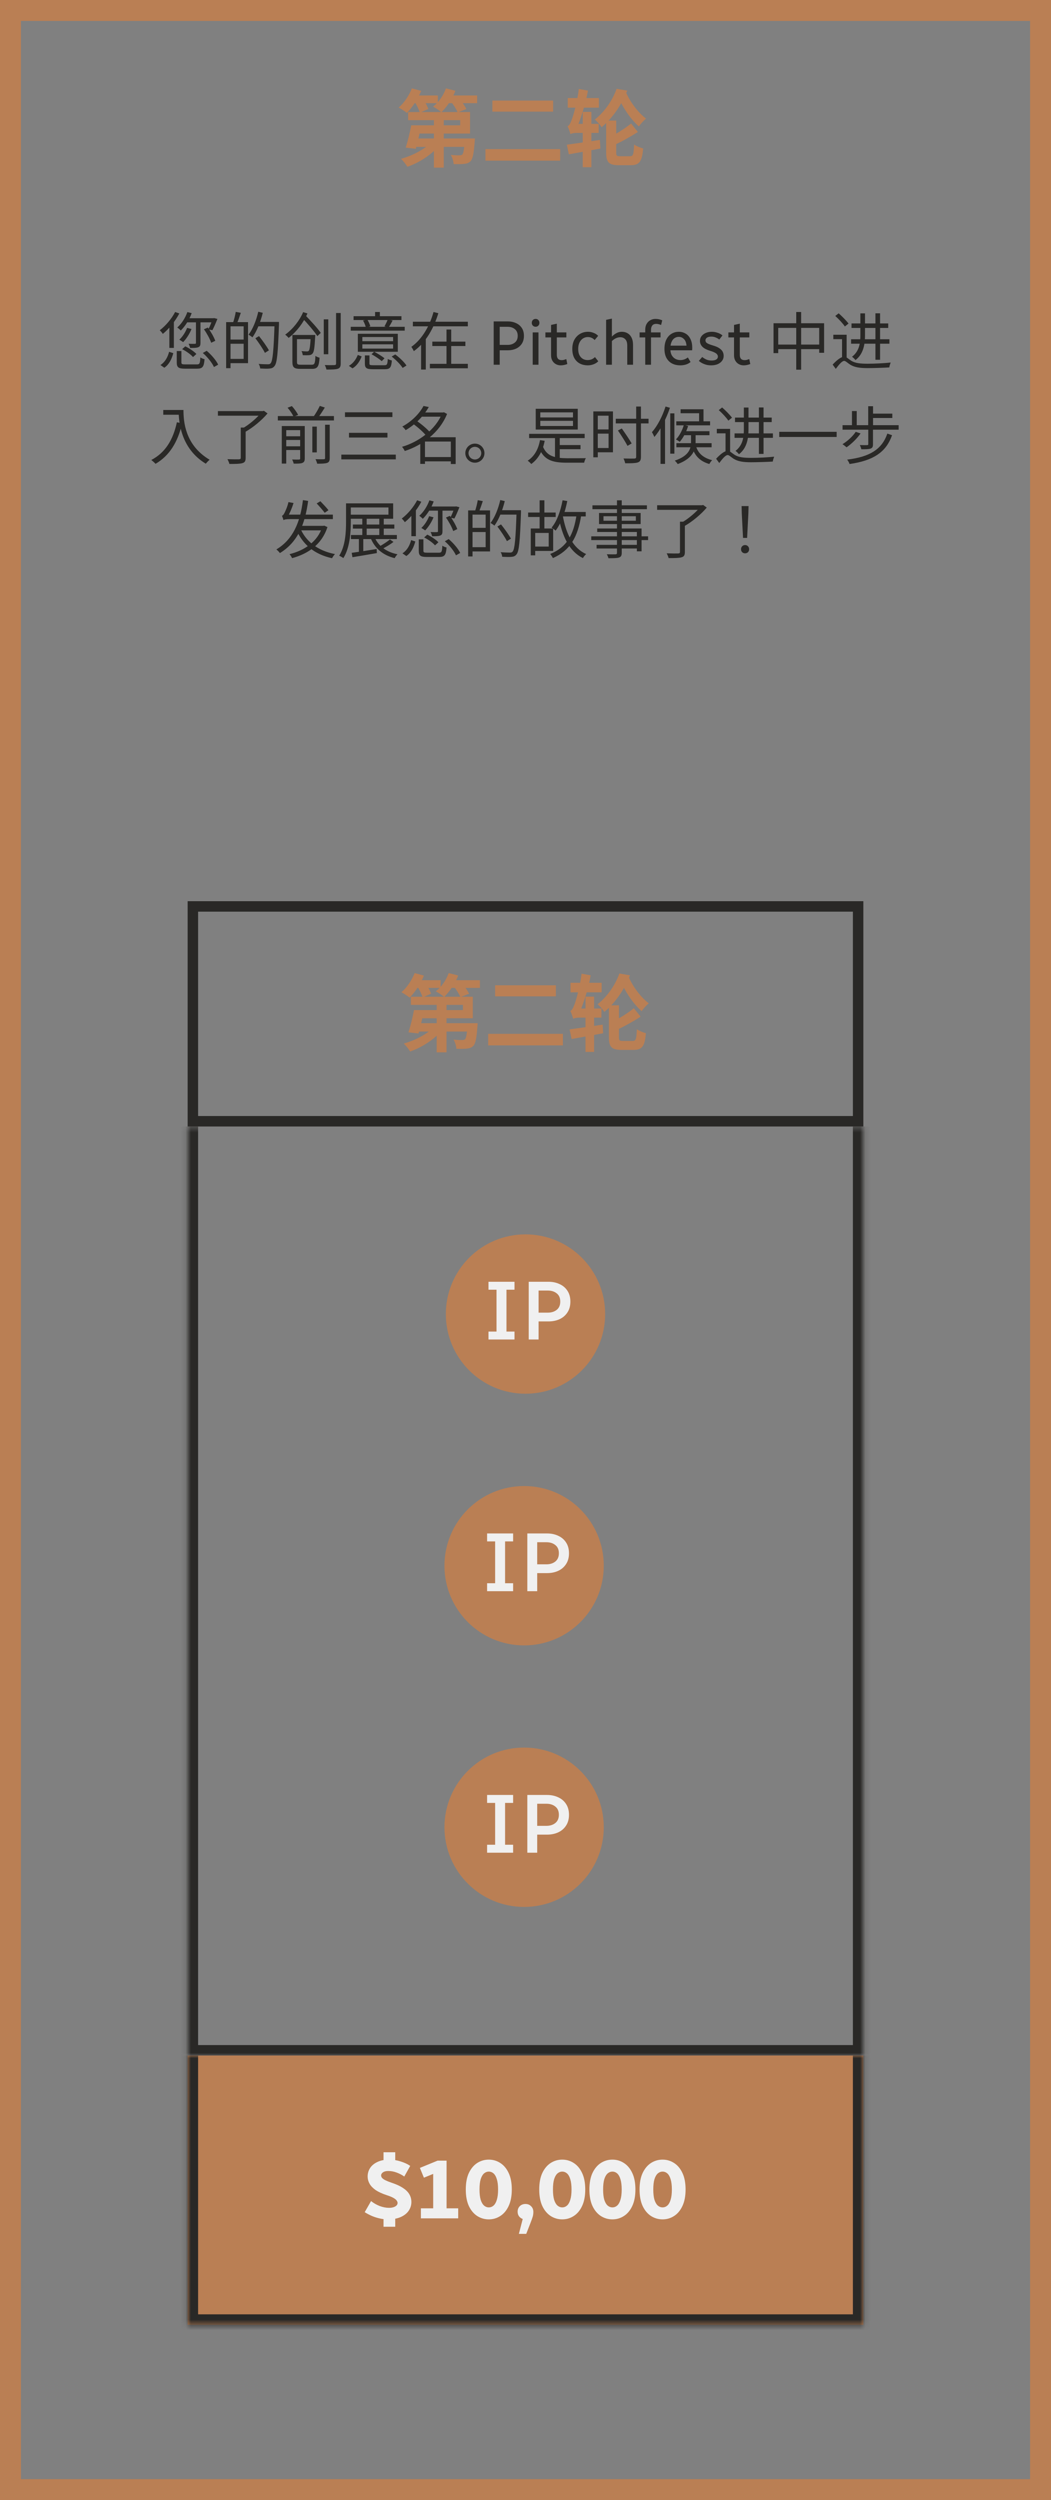
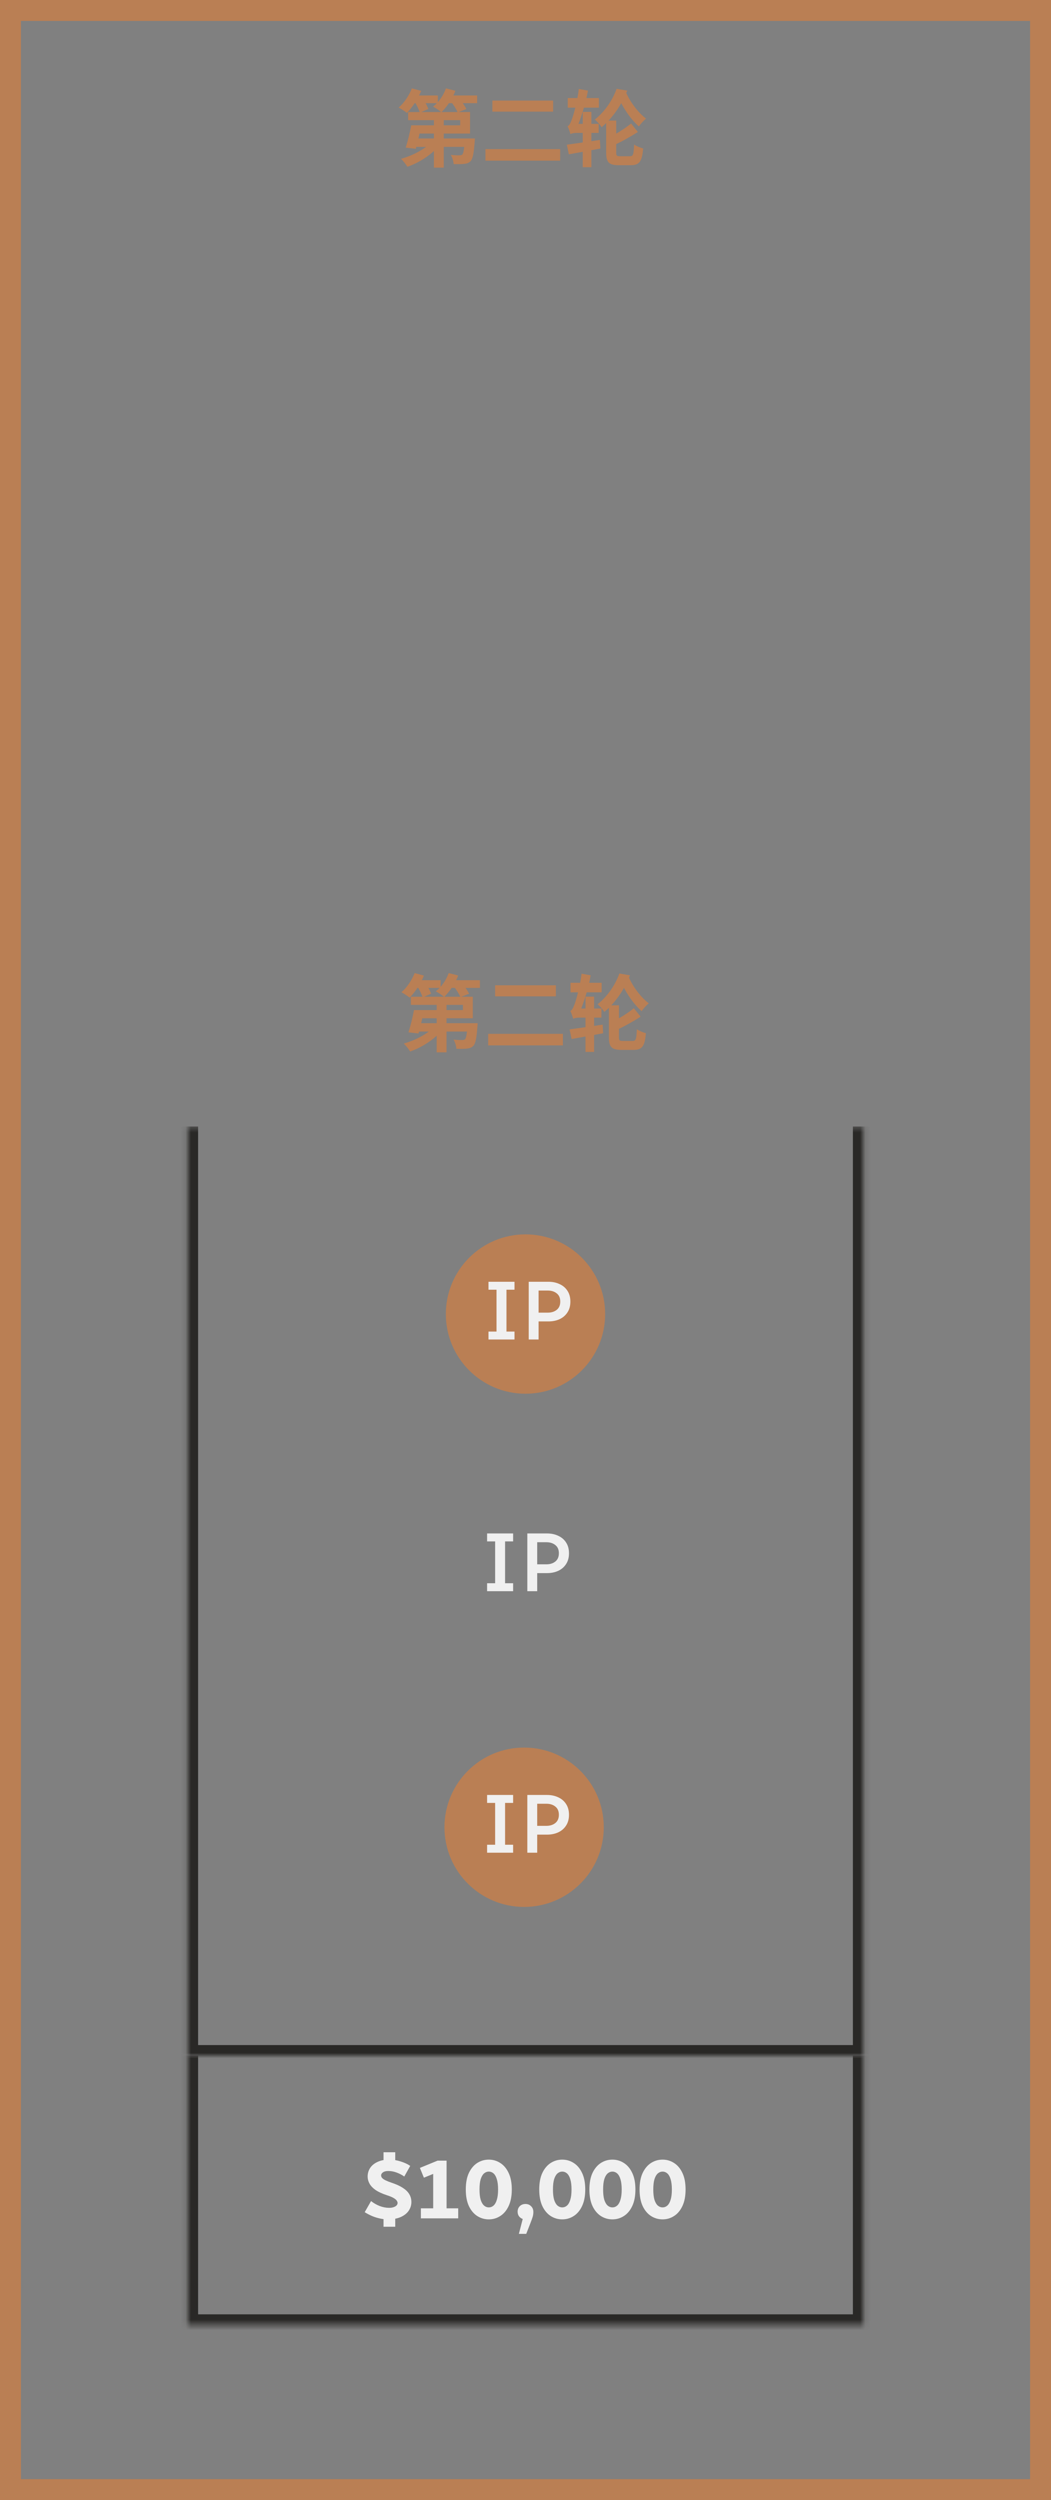
<svg xmlns="http://www.w3.org/2000/svg" width="201" height="478" viewBox="0 0 201 478" fill="none">
  <rect x="0" y="0" width="201" height="478" fill="#808080" stroke="none" />
-   <path d="M35.832 59.664L36.66 59.868C36.192 61.152 35.412 62.376 34.572 63.192C34.44 63.036 34.104 62.748 33.9 62.616C34.716 61.908 35.424 60.816 35.832 59.664ZM35.784 62.688L36.624 62.904C36.252 63.852 35.628 64.788 35.028 65.412C34.86 65.28 34.5 65.052 34.296 64.944C34.92 64.368 35.46 63.528 35.784 62.688ZM35.712 60.84H40.92V61.632H35.4L35.712 60.84ZM37.476 61.38H38.34V65.556C38.34 66.012 38.256 66.252 37.92 66.384C37.608 66.516 37.116 66.528 36.36 66.528C36.312 66.288 36.192 65.952 36.06 65.724C36.624 65.748 37.128 65.748 37.284 65.736C37.44 65.724 37.476 65.688 37.476 65.556V61.38ZM39 62.952L39.744 62.628C40.332 63.408 40.92 64.464 41.172 65.16L40.392 65.532C40.152 64.824 39.564 63.732 39 62.952ZM40.668 60.84H40.812L40.956 60.816L41.58 60.972C41.28 61.728 40.908 62.604 40.62 63.132L39.84 62.976C40.116 62.472 40.44 61.644 40.668 60.972V60.84ZM33.804 67.116H34.692V69.288C34.692 69.612 34.812 69.672 35.448 69.672C35.748 69.672 37.248 69.672 37.644 69.672C38.172 69.672 38.256 69.516 38.316 68.328C38.508 68.484 38.868 68.616 39.12 68.676C39.012 70.128 38.736 70.488 37.704 70.488C37.428 70.488 35.64 70.488 35.376 70.488C34.128 70.488 33.804 70.236 33.804 69.288V67.116ZM34.836 66.756L35.436 66.216C36.204 66.588 37.128 67.2 37.56 67.68L36.912 68.268C36.504 67.788 35.616 67.14 34.836 66.756ZM38.784 67.488L39.528 67.068C40.416 67.824 41.352 68.904 41.724 69.72L40.92 70.176C40.572 69.384 39.684 68.256 38.784 67.488ZM32.34 67.26L33.144 67.524C32.844 68.604 32.376 69.672 31.428 70.308L30.684 69.792C31.572 69.228 32.088 68.268 32.34 67.26ZM33.492 59.652L34.296 59.928C33.516 61.416 32.304 62.892 31.14 63.84C31.032 63.66 30.732 63.3 30.552 63.144C31.68 62.292 32.808 60.972 33.492 59.652ZM32.388 61.908L33.24 61.056L33.252 61.068V66.516H32.388V61.908ZM43.788 61.584H47.436V69.432H43.788V68.616H46.596V62.388H43.788V61.584ZM43.248 61.584H44.088V70.392H43.248V61.584ZM43.728 64.92H47.04V65.724H43.728V64.92ZM45.084 59.628L46.056 59.808C45.816 60.552 45.516 61.38 45.276 61.92L44.556 61.74C44.76 61.164 44.988 60.252 45.084 59.628ZM49.14 61.548H52.824V62.388H49.14V61.548ZM52.512 61.548H53.352C53.352 61.548 53.352 61.884 53.352 62.016C53.16 67.524 52.992 69.384 52.512 69.972C52.248 70.32 51.972 70.428 51.552 70.464C51.144 70.512 50.436 70.488 49.764 70.452C49.74 70.188 49.632 69.816 49.464 69.576C50.244 69.636 50.964 69.648 51.24 69.648C51.48 69.648 51.624 69.612 51.756 69.456C52.152 69.024 52.344 67.032 52.512 61.74V61.548ZM49.392 59.604L50.256 59.808C49.812 61.596 49.104 63.36 48.276 64.5C48.12 64.356 47.748 64.104 47.532 63.984C48.348 62.928 49.008 61.272 49.392 59.604ZM48.84 64.668L49.536 64.26C50.22 65.112 51.048 66.276 51.432 66.984L50.664 67.464C50.304 66.732 49.5 65.544 48.84 64.668ZM64.272 59.844H65.16V69.504C65.16 70.104 65.004 70.356 64.62 70.5C64.224 70.644 63.552 70.656 62.436 70.656C62.388 70.428 62.244 70.032 62.112 69.792C62.952 69.828 63.72 69.816 63.948 69.804C64.176 69.792 64.272 69.72 64.272 69.504V59.844ZM61.92 61.056H62.784V67.728H61.92V61.056ZM56.304 64.044H59.76V64.848H56.304V64.044ZM55.92 64.044H56.796V69.192C56.796 69.648 56.904 69.732 57.516 69.732C57.804 69.732 59.244 69.732 59.616 69.732C60.168 69.732 60.264 69.48 60.324 68.04C60.516 68.196 60.876 68.34 61.116 68.388C61.008 70.056 60.744 70.524 59.676 70.524C59.4 70.524 57.696 70.524 57.444 70.524C56.28 70.524 55.92 70.26 55.92 69.204V64.044ZM59.436 64.044H60.3C60.3 64.044 60.288 64.296 60.276 64.404C60.168 66.492 60.048 67.296 59.772 67.596C59.58 67.812 59.388 67.884 59.088 67.908C58.836 67.932 58.368 67.932 57.9 67.908C57.876 67.668 57.792 67.344 57.66 67.128C58.116 67.176 58.536 67.188 58.704 67.188C58.86 67.188 58.956 67.164 59.052 67.068C59.22 66.864 59.34 66.144 59.436 64.188V64.044ZM57.78 60.768L58.38 60.264C59.424 61.32 60.732 62.748 61.344 63.648L60.696 64.26C60.096 63.348 58.812 61.848 57.78 60.768ZM57.972 59.676L58.8 59.928C58.032 61.692 56.76 63.396 55.2 64.608C55.056 64.428 54.732 64.116 54.54 63.984C56.052 62.892 57.336 61.224 57.972 59.676ZM69.3 66.648H75.18V65.832H69.3V66.648ZM69.3 65.232H75.18V64.44H69.3V65.232ZM76.08 63.816V67.26H68.436V63.816H76.08ZM75.084 61.284C74.82 61.788 74.556 62.256 74.328 62.616L73.524 62.4C73.74 62.028 74.016 61.464 74.16 61.08L75.084 61.284ZM70.248 61.092C70.5 61.5 70.74 62.04 70.824 62.388L69.972 62.616C69.888 62.232 69.672 61.692 69.432 61.284L70.248 61.092ZM72.648 59.652V60.96H71.736V59.652H72.648ZM77.4 62.484V63.216H67.08V62.484H77.4ZM76.776 60.456V61.188H67.62V60.456H76.776ZM69.168 68.148C68.832 69.012 68.304 69.9 67.416 70.428L66.72 69.948C67.548 69.48 68.112 68.664 68.424 67.86L69.168 68.148ZM75.588 67.764C76.404 68.364 77.328 69.24 77.736 69.888L77.004 70.344C76.608 69.708 75.72 68.796 74.904 68.172L75.588 67.764ZM71.556 67.248C72.228 67.596 73.092 68.124 73.536 68.508L73.008 69.048C72.576 68.664 71.736 68.1 71.052 67.728L71.556 67.248ZM70.656 69.504C70.656 69.78 70.764 69.828 71.388 69.828C71.676 69.828 73.128 69.828 73.512 69.828C74.028 69.828 74.1 69.684 74.16 68.628C74.352 68.748 74.712 68.868 74.94 68.928C74.844 70.272 74.568 70.596 73.596 70.596C73.332 70.596 71.58 70.596 71.328 70.596C70.092 70.596 69.78 70.368 69.78 69.504V67.956H70.656V69.504ZM78.96 61.512H89.472V62.388H78.96V61.512ZM82.68 65.316H89.004V66.156H82.68V65.316ZM82.212 69.564H89.472V70.416H82.212V69.564ZM85.392 63H86.292V70.02H85.392V63ZM82.908 59.652L83.832 59.88C82.992 62.628 81.528 65.424 79.14 67.14C79.044 66.9 78.816 66.516 78.672 66.312C80.832 64.788 82.236 62.124 82.908 59.652ZM80.532 64.596H81.432V70.656H80.532V64.596ZM94.416 69.732V61.452H95.568V69.732H94.416ZM95.016 66.972V65.94H97.092C97.636 65.94 98.092 65.792 98.46 65.496C98.828 65.2 99.012 64.772 99.012 64.212C99.012 63.652 98.828 63.224 98.46 62.928C98.1 62.632 97.644 62.484 97.092 62.484H95.016V61.452H97.152C97.72 61.452 98.232 61.56 98.688 61.776C99.152 61.984 99.52 62.292 99.792 62.7C100.064 63.108 100.2 63.612 100.2 64.212C100.2 64.804 100.064 65.308 99.792 65.724C99.52 66.132 99.152 66.444 98.688 66.66C98.232 66.868 97.72 66.972 97.152 66.972H95.016ZM101.878 69.732V63.552H102.982V69.732H101.878ZM101.698 61.728C101.698 61.512 101.766 61.332 101.902 61.188C102.046 61.044 102.222 60.972 102.43 60.972C102.654 60.972 102.83 61.044 102.958 61.188C103.094 61.332 103.162 61.512 103.162 61.728C103.162 61.936 103.094 62.112 102.958 62.256C102.83 62.4 102.654 62.472 102.43 62.472C102.222 62.472 102.046 62.4 101.902 62.256C101.766 62.112 101.698 61.936 101.698 61.728ZM104.308 64.512V63.552H108.316V64.512H104.308ZM105.388 67.908V62.124L106.492 61.884V67.86C106.492 68.18 106.568 68.428 106.72 68.604C106.872 68.772 107.108 68.856 107.428 68.856C107.564 68.856 107.7 68.84 107.836 68.808C107.98 68.768 108.136 68.716 108.304 68.652L108.496 69.6C108.304 69.672 108.1 69.732 107.884 69.78C107.668 69.828 107.452 69.852 107.236 69.852C106.9 69.852 106.592 69.776 106.312 69.624C106.032 69.472 105.808 69.252 105.64 68.964C105.472 68.676 105.388 68.324 105.388 67.908ZM109.45 66.708C109.45 66.028 109.582 65.444 109.846 64.956C110.118 64.468 110.482 64.092 110.938 63.828C111.394 63.564 111.902 63.432 112.462 63.432C112.814 63.432 113.162 63.5 113.506 63.636C113.858 63.764 114.154 63.956 114.394 64.212L113.722 65.016C113.57 64.84 113.382 64.7 113.158 64.596C112.942 64.492 112.694 64.44 112.414 64.44C112.086 64.44 111.782 64.528 111.502 64.704C111.222 64.88 110.998 65.14 110.83 65.484C110.662 65.82 110.578 66.228 110.578 66.708C110.578 67.188 110.658 67.588 110.818 67.908C110.986 68.22 111.206 68.456 111.478 68.616C111.75 68.768 112.042 68.844 112.354 68.844C112.666 68.844 112.942 68.792 113.182 68.688C113.422 68.576 113.622 68.436 113.782 68.268L114.418 69.072C114.178 69.32 113.878 69.512 113.518 69.648C113.158 69.784 112.786 69.852 112.402 69.852C111.842 69.852 111.338 69.736 110.89 69.504C110.45 69.272 110.098 68.924 109.834 68.46C109.578 67.988 109.45 67.404 109.45 66.708ZM115.917 69.732V61.152L117.021 60.912V69.732H115.917ZM116.841 65.4V64.572C117.105 64.236 117.417 63.964 117.777 63.756C118.137 63.54 118.517 63.432 118.917 63.432C119.325 63.432 119.689 63.524 120.009 63.708C120.337 63.892 120.593 64.168 120.777 64.536C120.969 64.904 121.065 65.372 121.065 65.94V69.732H119.961V66.084C119.961 65.524 119.833 65.116 119.577 64.86C119.329 64.604 119.013 64.476 118.629 64.476C118.309 64.476 117.997 64.556 117.693 64.716C117.389 64.876 117.105 65.104 116.841 65.4ZM122.319 64.512V63.552H126.327V64.512H122.319ZM123.399 69.732V63.048C123.399 62.608 123.487 62.236 123.663 61.932C123.839 61.62 124.075 61.384 124.371 61.224C124.667 61.056 124.991 60.972 125.343 60.972C125.591 60.972 125.823 60.996 126.039 61.044C126.255 61.092 126.459 61.16 126.651 61.248L126.435 62.136C126.267 62.064 126.107 62.012 125.955 61.98C125.803 61.94 125.651 61.92 125.499 61.92C125.163 61.92 124.911 62.024 124.743 62.232C124.583 62.44 124.503 62.724 124.503 63.084V69.732H123.399ZM127.075 66.708C127.075 65.988 127.199 65.384 127.447 64.896C127.695 64.408 128.027 64.044 128.443 63.804C128.859 63.556 129.323 63.432 129.835 63.432C130.307 63.432 130.735 63.548 131.119 63.78C131.511 64.004 131.819 64.348 132.043 64.812C132.275 65.268 132.391 65.84 132.391 66.528C132.391 66.6 132.387 66.676 132.379 66.756C132.379 66.828 132.375 66.9 132.367 66.972H128.023V66.084H131.527L131.311 66.528C131.311 65.76 131.163 65.216 130.867 64.896C130.579 64.568 130.231 64.404 129.823 64.404C129.503 64.404 129.219 64.492 128.971 64.668C128.731 64.836 128.543 65.092 128.407 65.436C128.271 65.772 128.203 66.196 128.203 66.708C128.203 67.18 128.287 67.576 128.455 67.896C128.631 68.208 128.863 68.444 129.151 68.604C129.439 68.764 129.763 68.844 130.123 68.844C130.411 68.844 130.675 68.796 130.915 68.7C131.155 68.604 131.367 68.484 131.551 68.34L132.067 69.216C131.795 69.44 131.487 69.604 131.143 69.708C130.807 69.804 130.455 69.852 130.087 69.852C129.511 69.852 128.995 69.736 128.539 69.504C128.091 69.272 127.735 68.924 127.471 68.46C127.207 67.988 127.075 67.404 127.075 66.708ZM133.648 69L134.296 68.256C134.512 68.432 134.764 68.588 135.052 68.724C135.348 68.86 135.692 68.928 136.084 68.928C136.492 68.928 136.796 68.86 136.996 68.724C137.196 68.588 137.296 68.408 137.296 68.184C137.296 68.04 137.252 67.908 137.164 67.788C137.084 67.66 136.936 67.54 136.72 67.428C136.512 67.308 136.216 67.192 135.832 67.08C135.128 66.864 134.624 66.6 134.32 66.288C134.016 65.968 133.864 65.596 133.864 65.172C133.864 64.836 133.96 64.54 134.152 64.284C134.352 64.02 134.624 63.812 134.968 63.66C135.312 63.508 135.704 63.432 136.144 63.432C136.488 63.432 136.84 63.492 137.2 63.612C137.568 63.724 137.892 63.896 138.172 64.128L137.56 64.92C137.368 64.76 137.14 64.628 136.876 64.524C136.62 64.412 136.34 64.356 136.036 64.356C135.668 64.356 135.388 64.424 135.196 64.56C135.012 64.696 134.92 64.86 134.92 65.052C134.92 65.204 134.96 65.336 135.04 65.448C135.128 65.552 135.276 65.652 135.484 65.748C135.7 65.844 135.996 65.948 136.372 66.06C136.9 66.212 137.308 66.392 137.596 66.6C137.892 66.8 138.1 67.02 138.22 67.26C138.34 67.5 138.4 67.764 138.4 68.052C138.4 68.396 138.3 68.704 138.1 68.976C137.9 69.248 137.62 69.464 137.26 69.624C136.9 69.776 136.476 69.852 135.988 69.852C135.524 69.852 135.088 69.772 134.68 69.612C134.272 69.452 133.928 69.248 133.648 69ZM139.3 64.512V63.552H143.308V64.512H139.3ZM140.38 67.908V62.124L141.484 61.884V67.86C141.484 68.18 141.56 68.428 141.712 68.604C141.864 68.772 142.1 68.856 142.42 68.856C142.556 68.856 142.692 68.84 142.828 68.808C142.972 68.768 143.128 68.716 143.296 68.652L143.488 69.6C143.296 69.672 143.092 69.732 142.876 69.78C142.66 69.828 142.444 69.852 142.228 69.852C141.892 69.852 141.584 69.776 141.304 69.624C141.024 69.472 140.8 69.252 140.632 68.964C140.464 68.676 140.38 68.324 140.38 67.908ZM147.935 61.8H157.607V67.452H156.671V62.688H148.835V67.512H147.935V61.8ZM148.415 65.88H157.211V66.756H148.415V65.88ZM152.279 59.652H153.215V70.68H152.279V59.652ZM162.851 61.836H169.871V62.7H162.851V61.836ZM164.543 59.916H165.431V64.116C165.431 65.676 165.191 67.644 163.607 68.844C163.487 68.676 163.139 68.328 162.947 68.208C164.387 67.104 164.543 65.496 164.543 64.104V59.916ZM162.767 64.86H170.099V65.712H162.767V64.86ZM161.915 63.996V68.64H161.039V64.848H159.371V63.996H161.915ZM161.459 68.196C161.867 68.196 162.143 68.556 162.803 68.976C163.583 69.456 164.591 69.54 165.959 69.54C167.375 69.54 169.175 69.444 170.339 69.312C170.243 69.564 170.099 69.996 170.075 70.248C169.223 70.308 167.075 70.38 165.935 70.38C164.447 70.38 163.439 70.236 162.599 69.72C162.095 69.396 161.723 69 161.447 69C161.039 69 160.451 69.708 159.839 70.524L159.239 69.708C160.055 68.832 160.859 68.196 161.459 68.196ZM159.743 60.408L160.391 59.904C161.063 60.492 161.879 61.32 162.275 61.86L161.579 62.424C161.219 61.872 160.415 61.008 159.743 60.408ZM167.423 59.904H168.311V68.784H167.423V59.904ZM31.223 78.384H34.619V79.296H31.223V78.384ZM34.163 78.384H35.087C35.087 80.532 35.351 85.092 40.091 87.9C39.887 88.056 39.527 88.44 39.359 88.656C34.559 85.752 34.163 80.64 34.163 78.384ZM33.827 80.736L34.847 80.928C33.983 84.588 32.399 87.12 29.747 88.68C29.579 88.488 29.171 88.116 28.931 87.948C31.595 86.556 33.095 84.132 33.827 80.736ZM46.043 81.744H46.979V87.54C46.979 88.14 46.823 88.416 46.355 88.548C45.887 88.692 45.083 88.704 43.871 88.704C43.811 88.44 43.643 88.056 43.499 87.792C44.495 87.828 45.419 87.828 45.695 87.816C45.959 87.804 46.043 87.732 46.043 87.516V81.744ZM41.675 78.6H50.339V79.476H41.675V78.6ZM50.015 78.6H50.255L50.471 78.54L51.167 79.044C50.099 80.316 48.407 81.732 46.919 82.572C46.787 82.38 46.499 82.08 46.307 81.948C47.675 81.192 49.259 79.812 50.015 78.816V78.6ZM53.135 79.548H63.863V80.388H53.135V79.548ZM54.371 83.412H57.731V84.12H54.371V83.412ZM54.371 85.332H57.731V86.04H54.371V85.332ZM59.735 81.564H60.587V86.496H59.735V81.564ZM57.407 81.456H58.283V87.66C58.283 88.116 58.175 88.356 57.839 88.5C57.515 88.644 56.987 88.644 56.171 88.644C56.123 88.416 55.991 88.08 55.871 87.852C56.471 87.876 57.023 87.876 57.191 87.864C57.359 87.852 57.407 87.804 57.407 87.648V81.456ZM62.171 81.204H63.059V87.576C63.059 88.104 62.939 88.356 62.567 88.5C62.195 88.632 61.595 88.656 60.659 88.656C60.611 88.416 60.467 88.032 60.335 87.792C61.067 87.816 61.715 87.816 61.919 87.804C62.111 87.792 62.171 87.744 62.171 87.576V81.204ZM54.995 77.952L55.823 77.64C56.291 78.156 56.795 78.864 57.023 79.332L56.135 79.656C55.943 79.2 55.451 78.468 54.995 77.952ZM61.163 77.604L62.123 77.916C61.667 78.66 61.127 79.488 60.683 80.052L59.891 79.752C60.323 79.176 60.863 78.252 61.163 77.604ZM53.891 81.456H57.695V82.236H54.743V88.632H53.891V81.456ZM65.975 78.828H75.047V79.728H65.975V78.828ZM66.743 82.752H74.099V83.652H66.743V82.752ZM65.279 86.916H75.695V87.828H65.279V86.916ZM80.867 87.384H86.663V88.212H80.867V87.384ZM80.459 78.864H84.863V79.668H80.459V78.864ZM80.999 77.616L82.007 77.82C81.107 79.38 79.667 81.012 77.579 82.248C77.447 82.02 77.147 81.708 76.943 81.552C78.923 80.472 80.303 78.924 80.999 77.616ZM84.563 78.864H84.731L84.899 78.816L85.499 79.14C84.059 82.764 80.675 85.176 77.411 86.232C77.303 85.992 77.075 85.62 76.883 85.428C79.991 84.528 83.315 82.176 84.563 79.02V78.864ZM78.959 81L79.631 80.424C80.579 81.072 81.731 82.032 82.283 82.716L81.551 83.364C81.047 82.68 79.907 81.672 78.959 81ZM86.219 83.592H87.143V88.716H86.219V83.592ZM81.275 83.592H86.675V84.42H81.275V88.692H80.375V84.3L81.095 83.592H81.275ZM90.827 84.816C91.835 84.816 92.651 85.632 92.651 86.64C92.651 87.648 91.835 88.464 90.827 88.464C89.819 88.464 88.991 87.648 88.991 86.64C88.991 85.632 89.819 84.816 90.827 84.816ZM90.827 87.852C91.499 87.852 92.039 87.312 92.039 86.64C92.039 85.968 91.499 85.428 90.827 85.428C90.155 85.428 89.603 85.968 89.603 86.64C89.603 87.312 90.155 87.852 90.827 87.852ZM101.195 82.944H111.815V83.76H101.195V82.944ZM106.535 85.092H111.023V85.884H106.535V85.092ZM106.139 83.304H107.051V87.852H106.139V83.304ZM103.787 85.26C104.519 87.228 106.103 87.6 108.455 87.612C108.911 87.612 111.419 87.612 112.043 87.6C111.911 87.804 111.767 88.2 111.719 88.464H108.419C105.611 88.464 103.979 87.96 103.043 85.536L103.787 85.26ZM103.271 84.144L104.171 84.276C103.787 86.268 102.923 87.756 101.603 88.716C101.471 88.548 101.123 88.224 100.919 88.08C102.191 87.252 102.959 85.908 103.271 84.144ZM103.331 80.46V81.444H109.583V80.46H103.331ZM103.331 78.84V79.812H109.583V78.84H103.331ZM102.455 78.156H110.495V82.128H102.455V78.156ZM113.903 78.66H117.227V86.472H113.903V85.656H116.387V79.476H113.903V78.66ZM113.951 82.104H116.699V82.908H113.951V82.104ZM113.471 78.66H114.323V87.432H113.471V78.66ZM117.767 80.064H124.031V80.952H117.767V80.064ZM121.667 77.724H122.579V87.336C122.579 87.996 122.399 88.272 121.967 88.416C121.535 88.56 120.779 88.584 119.567 88.572C119.519 88.32 119.375 87.912 119.243 87.66C120.179 87.684 121.055 87.684 121.319 87.672C121.571 87.66 121.667 87.588 121.667 87.336V77.724ZM118.175 82.308L118.919 81.924C119.567 82.836 120.395 84.06 120.803 84.78L120.011 85.248C119.627 84.516 118.823 83.232 118.175 82.308ZM130.787 81.252L131.603 81.444C131.243 82.608 130.643 83.748 129.995 84.48C129.839 84.348 129.479 84.12 129.275 84.012C129.935 83.328 130.475 82.296 130.787 81.252ZM130.163 78.252H134.543V80.904H133.703V79.008H130.163V78.252ZM130.535 82.44H135.683V83.208H130.535V82.44ZM129.359 84.732H136.091V85.512H129.359V84.732ZM129.335 80.556H135.803V81.324H129.335V80.556ZM133.055 85.116C133.295 86.076 133.919 87.408 136.199 87.984C135.995 88.164 135.767 88.5 135.659 88.716C133.235 88.02 132.599 86.364 132.287 85.224L133.055 85.116ZM132.155 82.788H133.031V84.552C133.031 85.896 132.611 87.6 129.611 88.728C129.491 88.536 129.239 88.236 129.047 88.068C131.903 87.12 132.155 85.62 132.155 84.528V82.788ZM128.183 79.032H128.975V86.736H128.183V79.032ZM127.283 77.724L128.123 77.964C127.427 80.04 126.347 82.152 125.147 83.544C125.063 83.34 124.835 82.86 124.679 82.632C125.735 81.432 126.695 79.584 127.283 77.724ZM126.323 80.664L127.163 79.836L127.187 79.86V88.692H126.323V80.664ZM140.567 79.836H147.587V80.7H140.567V79.836ZM142.259 77.916H143.147V82.116C143.147 83.676 142.907 85.644 141.323 86.844C141.203 86.676 140.855 86.328 140.663 86.208C142.103 85.104 142.259 83.496 142.259 82.104V77.916ZM140.483 82.86H147.815V83.712H140.483V82.86ZM139.631 81.996V86.64H138.755V82.848H137.087V81.996H139.631ZM139.175 86.196C139.583 86.196 139.859 86.556 140.519 86.976C141.299 87.456 142.307 87.54 143.675 87.54C145.091 87.54 146.891 87.444 148.055 87.312C147.959 87.564 147.815 87.996 147.791 88.248C146.939 88.308 144.791 88.38 143.651 88.38C142.163 88.38 141.155 88.236 140.315 87.72C139.811 87.396 139.439 87 139.163 87C138.755 87 138.167 87.708 137.555 88.524L136.955 87.708C137.771 86.832 138.575 86.196 139.175 86.196ZM137.459 78.408L138.107 77.904C138.779 78.492 139.595 79.32 139.991 79.86L139.295 80.424C138.935 79.872 138.131 79.008 137.459 78.408ZM145.139 77.904H146.027V86.784H145.139V77.904ZM149.027 82.56H160.007V83.544H149.027V82.56ZM166.055 82.068H166.955V84.936C166.955 85.404 166.859 85.632 166.499 85.764C166.139 85.896 165.575 85.896 164.723 85.896C164.687 85.656 164.555 85.332 164.435 85.092C165.071 85.116 165.659 85.116 165.839 85.104C166.007 85.092 166.055 85.056 166.055 84.924V82.068ZM163.655 82.56L164.579 82.872C163.883 83.88 162.827 84.888 161.903 85.524C161.723 85.356 161.351 85.068 161.123 84.924C162.071 84.348 163.055 83.46 163.655 82.56ZM169.703 82.896L170.603 83.208C169.451 86.496 166.979 88.068 162.479 88.716C162.383 88.452 162.203 88.092 162.011 87.876C166.343 87.348 168.671 85.92 169.703 82.896ZM161.135 81.288H171.863V82.152H161.135V81.288ZM166.583 79.08H170.651V79.92H166.583V79.08ZM166.043 77.664H166.967V81.792H166.043V77.664ZM162.935 78.588H163.847V81.744H162.935V78.588ZM57.371 100.872C58.451 103.5 60.731 105.288 64.067 105.936C63.875 106.116 63.623 106.488 63.503 106.728C60.095 105.984 57.827 104.064 56.603 101.112L57.371 100.872ZM61.655 100.536H61.835L62.015 100.5L62.627 100.776C61.535 104.148 58.859 105.9 55.859 106.716C55.763 106.488 55.547 106.14 55.367 105.948C58.175 105.264 60.755 103.584 61.655 100.692V100.536ZM57.107 100.536H61.799V101.4H56.855L57.107 100.536ZM57.935 95.616L58.931 95.772C58.319 100.32 56.915 103.668 53.531 105.744C53.399 105.552 53.075 105.216 52.859 105.048C56.039 103.128 57.407 99.888 57.935 95.616ZM60.563 96.252L61.271 95.832C61.787 96.36 62.483 97.104 62.819 97.548L62.099 98.04C61.763 97.584 61.091 96.816 60.563 96.252ZM54.227 99.456C54.167 99.264 54.023 98.832 53.927 98.616C54.083 98.568 54.227 98.4 54.371 98.136C54.503 97.884 54.971 96.924 55.163 96L56.135 96.168C55.835 97.188 55.355 98.256 54.947 98.928V98.94C54.947 98.94 54.227 99.24 54.227 99.456ZM54.227 99.456V98.748L54.827 98.388H63.659V99.252H55.499C54.743 99.252 54.347 99.324 54.227 99.456ZM67.487 100.284H75.419V101.064H67.487V100.284ZM67.115 102.288H75.899V103.068H67.115V102.288ZM69.287 99.108H70.127V102.696H69.287V99.108ZM68.639 102.564H69.479V105.804H68.639V102.564ZM72.539 99.108H73.391V102.66H72.539V99.108ZM66.179 96.24H67.091V99.756C67.091 101.796 66.911 104.748 65.663 106.704C65.495 106.572 65.087 106.332 64.871 106.248C66.071 104.352 66.179 101.676 66.179 99.756V96.24ZM66.719 96.24H75.191V99.18H66.719V98.4H74.291V97.02H66.719V96.24ZM67.259 105.696C68.447 105.54 70.259 105.252 72.035 104.964L72.071 105.744C70.415 106.044 68.663 106.32 67.403 106.536L67.259 105.696ZM71.591 102.6C72.287 104.34 73.847 105.54 76.019 105.972C75.827 106.164 75.587 106.488 75.479 106.716C73.211 106.152 71.639 104.808 70.847 102.78L71.591 102.6ZM74.579 103.14L75.251 103.608C74.603 104.124 73.727 104.628 73.043 104.976L72.467 104.532C73.127 104.172 74.051 103.572 74.579 103.14ZM82.115 95.664L82.943 95.868C82.475 97.152 81.695 98.376 80.855 99.192C80.723 99.036 80.387 98.748 80.183 98.616C80.999 97.908 81.707 96.816 82.115 95.664ZM82.067 98.688L82.907 98.904C82.535 99.852 81.911 100.788 81.311 101.412C81.143 101.28 80.783 101.052 80.579 100.944C81.203 100.368 81.743 99.528 82.067 98.688ZM81.995 96.84H87.203V97.632H81.683L81.995 96.84ZM83.759 97.38H84.623V101.556C84.623 102.012 84.539 102.252 84.203 102.384C83.891 102.516 83.399 102.528 82.643 102.528C82.595 102.288 82.475 101.952 82.343 101.724C82.907 101.748 83.411 101.748 83.567 101.736C83.723 101.724 83.759 101.688 83.759 101.556V97.38ZM85.283 98.952L86.027 98.628C86.615 99.408 87.203 100.464 87.455 101.16L86.675 101.532C86.435 100.824 85.847 99.732 85.283 98.952ZM86.951 96.84H87.095L87.239 96.816L87.863 96.972C87.563 97.728 87.191 98.604 86.903 99.132L86.123 98.976C86.399 98.472 86.723 97.644 86.951 96.972V96.84ZM80.087 103.116H80.975V105.288C80.975 105.612 81.095 105.672 81.731 105.672C82.031 105.672 83.531 105.672 83.927 105.672C84.455 105.672 84.539 105.516 84.599 104.328C84.791 104.484 85.151 104.616 85.403 104.676C85.295 106.128 85.019 106.488 83.987 106.488C83.711 106.488 81.923 106.488 81.659 106.488C80.411 106.488 80.087 106.236 80.087 105.288V103.116ZM81.119 102.756L81.719 102.216C82.487 102.588 83.411 103.2 83.843 103.68L83.195 104.268C82.787 103.788 81.899 103.14 81.119 102.756ZM85.067 103.488L85.811 103.068C86.699 103.824 87.635 104.904 88.007 105.72L87.203 106.176C86.855 105.384 85.967 104.256 85.067 103.488ZM78.623 103.26L79.427 103.524C79.127 104.604 78.659 105.672 77.711 106.308L76.967 105.792C77.855 105.228 78.371 104.268 78.623 103.26ZM79.775 95.652L80.579 95.928C79.799 97.416 78.587 98.892 77.423 99.84C77.315 99.66 77.015 99.3 76.835 99.144C77.963 98.292 79.091 96.972 79.775 95.652ZM78.671 97.908L79.523 97.056L79.535 97.068V102.516H78.671V97.908ZM90.071 97.584H93.719V105.432H90.071V104.616H92.879V98.388H90.071V97.584ZM89.531 97.584H90.371V106.392H89.531V97.584ZM90.011 100.92H93.323V101.724H90.011V100.92ZM91.367 95.628L92.339 95.808C92.099 96.552 91.799 97.38 91.559 97.92L90.839 97.74C91.043 97.164 91.271 96.252 91.367 95.628ZM95.423 97.548H99.107V98.388H95.423V97.548ZM98.795 97.548H99.635C99.635 97.548 99.635 97.884 99.635 98.016C99.443 103.524 99.275 105.384 98.795 105.972C98.531 106.32 98.255 106.428 97.835 106.464C97.427 106.512 96.719 106.488 96.047 106.452C96.023 106.188 95.915 105.816 95.747 105.576C96.527 105.636 97.247 105.648 97.523 105.648C97.763 105.648 97.907 105.612 98.039 105.456C98.435 105.024 98.627 103.032 98.795 97.74V97.548ZM95.675 95.604L96.539 95.808C96.095 97.596 95.387 99.36 94.559 100.5C94.403 100.356 94.031 100.104 93.815 99.984C94.631 98.928 95.291 97.272 95.675 95.604ZM95.123 100.668L95.819 100.26C96.503 101.112 97.331 102.276 97.715 102.984L96.947 103.464C96.587 102.732 95.783 101.544 95.123 100.668ZM107.219 97.884H112.019V98.736H107.219V97.884ZM101.003 97.992H106.271V98.844H101.003V97.992ZM107.591 95.652L108.491 95.796C108.047 98.04 107.291 100.104 106.259 101.448C106.103 101.304 105.719 101.004 105.491 100.872C106.523 99.648 107.207 97.692 107.591 95.652ZM110.279 98.352L111.167 98.46C110.495 102.72 109.055 105.216 105.743 106.704C105.647 106.5 105.383 106.092 105.227 105.912C108.383 104.64 109.703 102.288 110.279 98.352ZM107.639 98.64C108.251 102.024 109.559 104.796 112.103 105.936C111.887 106.116 111.611 106.464 111.479 106.704C108.827 105.384 107.519 102.504 106.823 98.784L107.639 98.64ZM103.199 95.652H104.111V101.472H103.199V95.652ZM101.507 101.04H102.359V106.176H101.507V101.04ZM102.011 101.04H105.791V105.336H102.011V104.496H104.939V101.892H102.011V101.04ZM117.995 95.652H118.907V105.684C118.907 106.248 118.751 106.464 118.379 106.596C117.995 106.716 117.371 106.728 116.363 106.728C116.315 106.512 116.171 106.176 116.051 105.972C116.771 105.996 117.491 105.984 117.707 105.984C117.923 105.972 117.995 105.9 117.995 105.684V95.652ZM113.303 96.612H123.719V97.356H113.303V96.612ZM115.415 98.7V99.564H121.607V98.7H115.415ZM114.563 98.076H122.519V100.2H114.563V98.076ZM114.215 101.04H122.699V105.408H121.799V101.712H114.215V101.04ZM113.075 102.54H123.947V103.26H113.075V102.54ZM114.095 104.172H122.267V104.868H114.095V104.172ZM130.043 99.744H130.979V105.54C130.979 106.14 130.823 106.416 130.355 106.548C129.887 106.692 129.083 106.704 127.871 106.704C127.811 106.44 127.643 106.056 127.499 105.792C128.495 105.828 129.419 105.828 129.695 105.816C129.959 105.804 130.043 105.732 130.043 105.516V99.744ZM125.675 96.6H134.339V97.476H125.675V96.6ZM134.015 96.6H134.255L134.471 96.54L135.167 97.044C134.099 98.316 132.407 99.732 130.919 100.572C130.787 100.38 130.499 100.08 130.307 99.948C131.675 99.192 133.259 97.812 134.015 96.816V96.6ZM142.103 102.84L141.863 98.184L141.827 96.756H143.159L143.123 98.184L142.883 102.84H142.103ZM142.499 105.792C142.067 105.792 141.719 105.492 141.719 105.012C141.719 104.532 142.067 104.208 142.499 104.208C142.919 104.208 143.267 104.532 143.267 105.012C143.267 105.492 142.919 105.792 142.499 105.792Z" fill="#292826" />
  <rect x="2" y="2" width="197" height="474" stroke="#BA7F54" stroke-width="4" />
  <path d="M79.703 23.967H88.007V22.975H78.055V21.423H89.895V25.535H79.703V23.967ZM78.647 23.967H80.567C80.263 25.487 79.847 27.279 79.511 28.447L77.591 28.223C77.959 27.087 78.391 25.375 78.647 23.967ZM79.319 26.479H89.399V28.079H78.839L79.319 26.479ZM88.903 26.479H90.823C90.823 26.479 90.807 26.927 90.775 27.167C90.615 29.295 90.423 30.335 90.023 30.783C89.671 31.151 89.287 31.279 88.791 31.327C88.343 31.391 87.575 31.391 86.759 31.375C86.727 30.815 86.503 30.095 86.215 29.615C86.887 29.695 87.559 29.711 87.847 29.695C88.103 29.695 88.247 29.679 88.407 29.551C88.631 29.327 88.775 28.559 88.903 26.703V26.479ZM82.983 21.791H84.871V32.047H82.983V21.791ZM82.599 27.055L84.087 27.695C82.647 29.503 80.231 31.087 77.911 31.887C77.639 31.423 77.095 30.735 76.695 30.367C78.951 29.743 81.383 28.463 82.599 27.055ZM78.695 18.255H83.735V19.727H78.695V18.255ZM85.047 18.255H91.255V19.727H85.047V18.255ZM78.775 16.895L80.551 17.375C79.895 18.959 78.823 20.591 77.815 21.583C77.463 21.295 76.695 20.799 76.247 20.559C77.287 19.679 78.231 18.271 78.775 16.895ZM85.287 16.895L87.095 17.359C86.487 18.943 85.447 20.479 84.407 21.455C84.055 21.135 83.271 20.623 82.823 20.383C83.895 19.567 84.807 18.239 85.287 16.895ZM79.287 19.423L80.823 18.767C81.239 19.391 81.719 20.271 81.927 20.831L80.295 21.551C80.135 20.975 79.703 20.095 79.287 19.423ZM86.231 19.407L87.815 18.847C88.327 19.439 88.919 20.271 89.191 20.847L87.527 21.487C87.303 20.927 86.743 20.047 86.231 19.407ZM94.167 19.231H105.783V21.343H94.167V19.231ZM92.839 28.511H107.127V30.719H92.839V28.511ZM119.687 17.583C120.487 19.487 122.039 21.535 123.559 22.687C123.111 23.023 122.503 23.695 122.183 24.175C120.583 22.783 119.015 20.447 118.055 18.143L119.687 17.583ZM117.927 16.975L119.959 17.327C118.967 19.775 117.447 22.287 115.063 24.319C114.775 23.871 114.167 23.167 113.751 22.863C115.863 21.183 117.239 18.911 117.927 16.975ZM115.927 23.055H117.847V29.135C117.847 29.775 117.943 29.871 118.599 29.871C118.903 29.871 120.135 29.871 120.487 29.871C121.095 29.871 121.191 29.519 121.271 27.631C121.687 27.935 122.471 28.255 122.999 28.383C122.791 30.863 122.295 31.583 120.647 31.583C120.247 31.583 118.711 31.583 118.343 31.583C116.423 31.583 115.927 31.007 115.927 29.151V23.055ZM120.695 23.615L121.991 25.231C120.519 26.175 118.663 27.215 117.255 27.823L116.231 26.415C117.575 25.775 119.511 24.591 120.695 23.615ZM108.583 18.751H114.535V20.575H108.583V18.751ZM111.447 21.391H113.095V31.967H111.447V21.391ZM108.407 27.663C110.007 27.455 112.439 27.103 114.727 26.751L114.823 28.399C112.727 28.799 110.503 29.199 108.791 29.503L108.407 27.663ZM109.095 25.647C109.015 25.327 108.759 24.543 108.551 24.127C108.871 24.015 109.095 23.551 109.367 22.831C109.623 22.159 110.423 19.439 110.695 17.007L112.439 17.327C111.975 19.951 111.063 22.751 110.199 24.719V24.735C110.199 24.735 109.095 25.343 109.095 25.647ZM109.095 25.647V24.127L109.927 23.679H114.503L114.487 25.407H110.343C109.831 25.407 109.239 25.503 109.095 25.647Z" fill="#BA7F54" />
-   <rect x="36.887" y="173.3" width="127.225" height="41.075" stroke="#292826" stroke-width="2" />
  <mask id="path-5-inside-1_201_71" fill="white">
    <path d="M35.887 215.375H165.112V393H35.887V215.375Z" />
  </mask>
  <path d="M165.112 393V395H167.112V393H165.112ZM35.887 393H33.887V395H35.887V393ZM163.112 215.375V393H167.112V215.375H163.112ZM165.112 391H35.887V395H165.112V391ZM37.887 393V215.375H33.887V393H37.887Z" fill="#292826" mask="url(#path-5-inside-1_201_71)" />
  <circle cx="100.234" cy="349.353" r="15.234" fill="#BA7F54" />
  <circle cx="100.499" cy="251.234" r="15.234" fill="#BA7F54" />
-   <circle cx="100.234" cy="299.353" r="15.234" fill="#BA7F54" />
  <path d="M80.229 193.116H88.533V192.124H78.581V190.572H90.421V194.684H80.229V193.116ZM79.173 193.116H81.093C80.789 194.636 80.373 196.428 80.037 197.596L78.117 197.372C78.485 196.236 78.917 194.524 79.173 193.116ZM79.845 195.628H89.925V197.228H79.365L79.845 195.628ZM89.429 195.628H91.349C91.349 195.628 91.333 196.076 91.301 196.316C91.141 198.444 90.949 199.484 90.549 199.932C90.197 200.3 89.813 200.428 89.317 200.476C88.869 200.54 88.101 200.54 87.285 200.524C87.253 199.964 87.029 199.244 86.741 198.764C87.413 198.844 88.085 198.86 88.373 198.844C88.629 198.844 88.773 198.828 88.933 198.7C89.157 198.476 89.301 197.708 89.429 195.852V195.628ZM83.509 190.94H85.397V201.196H83.509V190.94ZM83.125 196.204L84.613 196.844C83.173 198.652 80.757 200.236 78.437 201.036C78.165 200.572 77.621 199.884 77.221 199.516C79.477 198.892 81.909 197.612 83.125 196.204ZM79.221 187.404H84.261V188.876H79.221V187.404ZM85.573 187.404H91.781V188.876H85.573V187.404ZM79.301 186.044L81.077 186.524C80.421 188.108 79.349 189.74 78.341 190.732C77.989 190.444 77.221 189.948 76.773 189.708C77.813 188.828 78.757 187.42 79.301 186.044ZM85.813 186.044L87.621 186.508C87.013 188.092 85.973 189.628 84.933 190.604C84.581 190.284 83.797 189.772 83.349 189.532C84.421 188.716 85.333 187.388 85.813 186.044ZM79.813 188.572L81.349 187.916C81.765 188.54 82.245 189.42 82.453 189.98L80.821 190.7C80.661 190.124 80.229 189.244 79.813 188.572ZM86.757 188.556L88.341 187.996C88.853 188.588 89.445 189.42 89.717 189.996L88.053 190.636C87.829 190.076 87.269 189.196 86.757 188.556ZM94.693 188.38H106.309V190.492H94.693V188.38ZM93.365 197.66H107.653V199.868H93.365V197.66ZM120.213 186.732C121.013 188.636 122.565 190.684 124.085 191.836C123.637 192.172 123.029 192.844 122.709 193.324C121.109 191.932 119.541 189.596 118.581 187.292L120.213 186.732ZM118.453 186.124L120.485 186.476C119.493 188.924 117.973 191.436 115.589 193.468C115.301 193.02 114.693 192.316 114.277 192.012C116.389 190.332 117.765 188.06 118.453 186.124ZM116.453 192.204H118.373V198.284C118.373 198.924 118.469 199.02 119.125 199.02C119.429 199.02 120.661 199.02 121.013 199.02C121.621 199.02 121.717 198.668 121.797 196.78C122.213 197.084 122.997 197.404 123.525 197.532C123.317 200.012 122.821 200.732 121.173 200.732C120.773 200.732 119.237 200.732 118.869 200.732C116.949 200.732 116.453 200.156 116.453 198.3V192.204ZM121.221 192.764L122.517 194.38C121.045 195.324 119.189 196.364 117.781 196.972L116.757 195.564C118.101 194.924 120.037 193.74 121.221 192.764ZM109.109 187.9H115.061V189.724H109.109V187.9ZM111.973 190.54H113.621V201.116H111.973V190.54ZM108.933 196.812C110.533 196.604 112.965 196.252 115.253 195.9L115.349 197.548C113.253 197.948 111.029 198.348 109.317 198.652L108.933 196.812ZM109.621 194.796C109.541 194.476 109.285 193.692 109.077 193.276C109.397 193.164 109.621 192.7 109.893 191.98C110.149 191.308 110.949 188.588 111.221 186.156L112.965 186.476C112.501 189.1 111.589 191.9 110.725 193.868V193.884C110.725 193.884 109.621 194.492 109.621 194.796ZM109.621 194.796V193.276L110.453 192.828H115.029L115.013 194.556H110.869C110.357 194.556 109.765 194.652 109.621 194.796Z" fill="#BA7F54" />
  <mask id="path-11-inside-2_201_71" fill="white">
    <path d="M35.887 393H165.112V444.48H35.887V393Z" />
  </mask>
-   <path d="M35.887 393H165.112V444.48H35.887V393Z" fill="#BA7F54" />
  <path d="M165.112 444.48V446.48H167.112V444.48H165.112ZM35.887 444.48H33.887V446.48H35.887V444.48ZM163.112 393V444.48H167.112V393H163.112ZM165.112 442.48H35.887V446.48H165.112V442.48ZM37.887 444.48V393H33.887V444.48H37.887Z" fill="#292826" mask="url(#path-11-inside-2_201_71)" />
  <path d="M74.133 424.325C73.631 424.325 73.13 424.266 72.629 424.149C72.127 424.042 71.637 423.887 71.157 423.685C70.677 423.482 70.207 423.237 69.749 422.949L70.965 420.821C71.434 421.205 71.978 421.519 72.597 421.765C73.215 421.999 73.818 422.117 74.405 422.117C74.757 422.117 75.05 422.074 75.285 421.989C75.53 421.903 75.717 421.791 75.845 421.653C75.973 421.514 76.037 421.359 76.037 421.189C76.037 421.039 75.978 420.885 75.861 420.725C75.754 420.565 75.551 420.399 75.253 420.229C74.965 420.058 74.538 419.882 73.973 419.701C73.098 419.413 72.389 419.087 71.845 418.725C71.311 418.351 70.922 417.946 70.677 417.509C70.431 417.071 70.309 416.613 70.309 416.133C70.309 415.546 70.463 415.007 70.773 414.517C71.093 414.026 71.562 413.637 72.181 413.349C72.799 413.05 73.562 412.901 74.469 412.901C75.194 412.901 75.914 413.018 76.629 413.253C77.354 413.477 77.962 413.759 78.453 414.101L77.317 416.133C76.879 415.823 76.399 415.573 75.877 415.381C75.354 415.178 74.815 415.077 74.261 415.077C73.813 415.077 73.471 415.162 73.237 415.333C73.002 415.503 72.885 415.701 72.885 415.925C72.885 416.085 72.943 416.239 73.061 416.389C73.189 416.538 73.397 416.687 73.685 416.837C73.983 416.986 74.383 417.146 74.885 417.317C75.791 417.615 76.522 417.951 77.077 418.325C77.631 418.687 78.037 419.093 78.293 419.541C78.549 419.978 78.677 420.469 78.677 421.013C78.677 421.599 78.511 422.143 78.181 422.645C77.85 423.146 77.349 423.551 76.677 423.861C76.005 424.17 75.157 424.325 74.133 424.325ZM73.349 425.733V423.541H75.589V425.733H73.349ZM73.349 413.925V411.493H75.589V413.925H73.349ZM80.494 424.133V422.213H87.63V424.133H80.494ZM80.302 414.485L83.694 413.093L84.238 415.061L81.07 416.357L80.302 414.485ZM82.846 424.133V413.941L83.694 413.093H85.406V424.133H82.846ZM89.08 418.613C89.08 417.343 89.278 416.287 89.672 415.445C90.078 414.602 90.611 413.967 91.272 413.541C91.944 413.114 92.68 412.901 93.48 412.901C94.28 412.901 95.011 413.114 95.672 413.541C96.344 413.967 96.877 414.602 97.272 415.445C97.677 416.287 97.88 417.343 97.88 418.613C97.88 419.871 97.677 420.927 97.272 421.781C96.877 422.623 96.344 423.258 95.672 423.685C95.011 424.111 94.28 424.325 93.48 424.325C92.68 424.325 91.944 424.111 91.272 423.685C90.611 423.258 90.078 422.623 89.672 421.781C89.278 420.927 89.08 419.871 89.08 418.613ZM91.704 418.613C91.704 419.423 91.779 420.079 91.928 420.581C92.088 421.082 92.302 421.45 92.568 421.685C92.846 421.919 93.15 422.037 93.48 422.037C93.822 422.037 94.126 421.919 94.392 421.685C94.659 421.45 94.867 421.082 95.016 420.581C95.176 420.079 95.256 419.423 95.256 418.613C95.256 417.802 95.176 417.146 95.016 416.645C94.867 416.143 94.659 415.775 94.392 415.541C94.126 415.306 93.822 415.189 93.48 415.189C93.15 415.189 92.846 415.306 92.568 415.541C92.302 415.775 92.088 416.143 91.928 416.645C91.779 417.146 91.704 417.802 91.704 418.613ZM99.234 427.093L99.97 424.245C99.703 424.159 99.474 423.999 99.282 423.765C99.09 423.519 98.994 423.215 98.994 422.853C98.994 422.426 99.132 422.074 99.41 421.797C99.698 421.519 100.061 421.381 100.498 421.381C100.935 421.381 101.293 421.525 101.57 421.813C101.858 422.09 102.002 422.453 102.002 422.901C102.002 423.231 101.959 423.541 101.874 423.829C101.789 424.117 101.661 424.479 101.49 424.917L100.642 427.093H99.234ZM103.127 418.613C103.127 417.343 103.324 416.287 103.719 415.445C104.124 414.602 104.658 413.967 105.319 413.541C105.991 413.114 106.727 412.901 107.527 412.901C108.327 412.901 109.058 413.114 109.719 413.541C110.391 413.967 110.924 414.602 111.319 415.445C111.724 416.287 111.927 417.343 111.927 418.613C111.927 419.871 111.724 420.927 111.319 421.781C110.924 422.623 110.391 423.258 109.719 423.685C109.058 424.111 108.327 424.325 107.527 424.325C106.727 424.325 105.991 424.111 105.319 423.685C104.658 423.258 104.124 422.623 103.719 421.781C103.324 420.927 103.127 419.871 103.127 418.613ZM105.751 418.613C105.751 419.423 105.826 420.079 105.975 420.581C106.135 421.082 106.348 421.45 106.615 421.685C106.892 421.919 107.196 422.037 107.527 422.037C107.868 422.037 108.172 421.919 108.439 421.685C108.706 421.45 108.914 421.082 109.063 420.581C109.223 420.079 109.303 419.423 109.303 418.613C109.303 417.802 109.223 417.146 109.063 416.645C108.914 416.143 108.706 415.775 108.439 415.541C108.172 415.306 107.868 415.189 107.527 415.189C107.196 415.189 106.892 415.306 106.615 415.541C106.348 415.775 106.135 416.143 105.975 416.645C105.826 417.146 105.751 417.802 105.751 418.613ZM112.721 418.613C112.721 417.343 112.918 416.287 113.313 415.445C113.718 414.602 114.251 413.967 114.913 413.541C115.585 413.114 116.321 412.901 117.121 412.901C117.921 412.901 118.651 413.114 119.313 413.541C119.985 413.967 120.518 414.602 120.913 415.445C121.318 416.287 121.521 417.343 121.521 418.613C121.521 419.871 121.318 420.927 120.913 421.781C120.518 422.623 119.985 423.258 119.313 423.685C118.651 424.111 117.921 424.325 117.121 424.325C116.321 424.325 115.585 424.111 114.913 423.685C114.251 423.258 113.718 422.623 113.313 421.781C112.918 420.927 112.721 419.871 112.721 418.613ZM115.345 418.613C115.345 419.423 115.419 420.079 115.569 420.581C115.729 421.082 115.942 421.45 116.209 421.685C116.486 421.919 116.79 422.037 117.121 422.037C117.462 422.037 117.766 421.919 118.033 421.685C118.299 421.45 118.507 421.082 118.657 420.581C118.817 420.079 118.897 419.423 118.897 418.613C118.897 417.802 118.817 417.146 118.657 416.645C118.507 416.143 118.299 415.775 118.033 415.541C117.766 415.306 117.462 415.189 117.121 415.189C116.79 415.189 116.486 415.306 116.209 415.541C115.942 415.775 115.729 416.143 115.569 416.645C115.419 417.146 115.345 417.802 115.345 418.613ZM122.315 418.613C122.315 417.343 122.512 416.287 122.907 415.445C123.312 414.602 123.845 413.967 124.507 413.541C125.179 413.114 125.915 412.901 126.715 412.901C127.515 412.901 128.245 413.114 128.907 413.541C129.579 413.967 130.112 414.602 130.507 415.445C130.912 416.287 131.115 417.343 131.115 418.613C131.115 419.871 130.912 420.927 130.507 421.781C130.112 422.623 129.579 423.258 128.907 423.685C128.245 424.111 127.515 424.325 126.715 424.325C125.915 424.325 125.179 424.111 124.507 423.685C123.845 423.258 123.312 422.623 122.907 421.781C122.512 420.927 122.315 419.871 122.315 418.613ZM124.939 418.613C124.939 419.423 125.013 420.079 125.163 420.581C125.323 421.082 125.536 421.45 125.803 421.685C126.08 421.919 126.384 422.037 126.715 422.037C127.056 422.037 127.36 421.919 127.627 421.685C127.893 421.45 128.101 421.082 128.251 420.581C128.411 420.079 128.491 419.423 128.491 418.613C128.491 417.802 128.411 417.146 128.251 416.645C128.101 416.143 127.893 415.775 127.627 415.541C127.36 415.306 127.056 415.189 126.715 415.189C126.384 415.189 126.08 415.306 125.803 415.541C125.536 415.775 125.323 416.143 125.163 416.645C125.013 417.146 124.939 417.802 124.939 418.613Z" fill="#F0F0F0" />
  <path d="M93.156 354.221V352.701H98.132V354.221H93.156ZM93.156 344.701V343.181H98.132V344.701H93.156ZM94.692 354.221V343.181H96.596V354.221H94.692ZM100.85 354.221V343.181H102.738V354.221H100.85ZM101.778 350.765V349.085H104.498C105.181 349.085 105.746 348.909 106.194 348.557C106.653 348.194 106.882 347.666 106.882 346.973C106.882 346.279 106.658 345.757 106.21 345.405C105.762 345.042 105.192 344.861 104.498 344.861H101.778V343.181H104.626C105.416 343.181 106.125 343.33 106.754 343.629C107.394 343.917 107.896 344.343 108.258 344.909C108.632 345.474 108.818 346.162 108.818 346.973C108.818 347.783 108.632 348.471 108.258 349.037C107.896 349.602 107.394 350.034 106.754 350.333C106.125 350.621 105.416 350.765 104.626 350.765H101.778Z" fill="#F0F0F0" />
  <path d="M93.156 304.221V302.701H98.132V304.221H93.156ZM93.156 294.701V293.181H98.132V294.701H93.156ZM94.692 304.221V293.181H96.596V304.221H94.692ZM100.85 304.221V293.181H102.738V304.221H100.85ZM101.778 300.765V299.085H104.498C105.181 299.085 105.746 298.909 106.194 298.557C106.653 298.194 106.882 297.666 106.882 296.973C106.882 296.279 106.658 295.757 106.21 295.405C105.762 295.042 105.192 294.861 104.498 294.861H101.778V293.181H104.626C105.416 293.181 106.125 293.33 106.754 293.629C107.394 293.917 107.896 294.343 108.258 294.909C108.632 295.474 108.818 296.162 108.818 296.973C108.818 297.783 108.632 298.471 108.258 299.037C107.896 299.602 107.394 300.034 106.754 300.333C106.125 300.621 105.416 300.765 104.626 300.765H101.778Z" fill="#F0F0F0" />
  <path d="M93.421 256.102V254.582H98.397V256.102H93.421ZM93.421 246.582V245.062H98.397V246.582H93.421ZM94.957 256.102V245.062H96.861V256.102H94.957ZM101.116 256.102V245.062H103.004V256.102H101.116ZM102.044 252.646V250.966H104.764C105.447 250.966 106.012 250.79 106.46 250.438C106.919 250.075 107.148 249.547 107.148 248.854C107.148 248.16 106.924 247.638 106.476 247.286C106.028 246.923 105.457 246.742 104.764 246.742H102.044V245.062H104.892C105.681 245.062 106.391 245.211 107.02 245.51C107.66 245.798 108.161 246.224 108.524 246.79C108.897 247.355 109.084 248.043 109.084 248.854C109.084 249.664 108.897 250.352 108.524 250.918C108.161 251.483 107.66 251.915 107.02 252.214C106.391 252.502 105.681 252.646 104.892 252.646H102.044Z" fill="#F0F0F0" />
</svg>